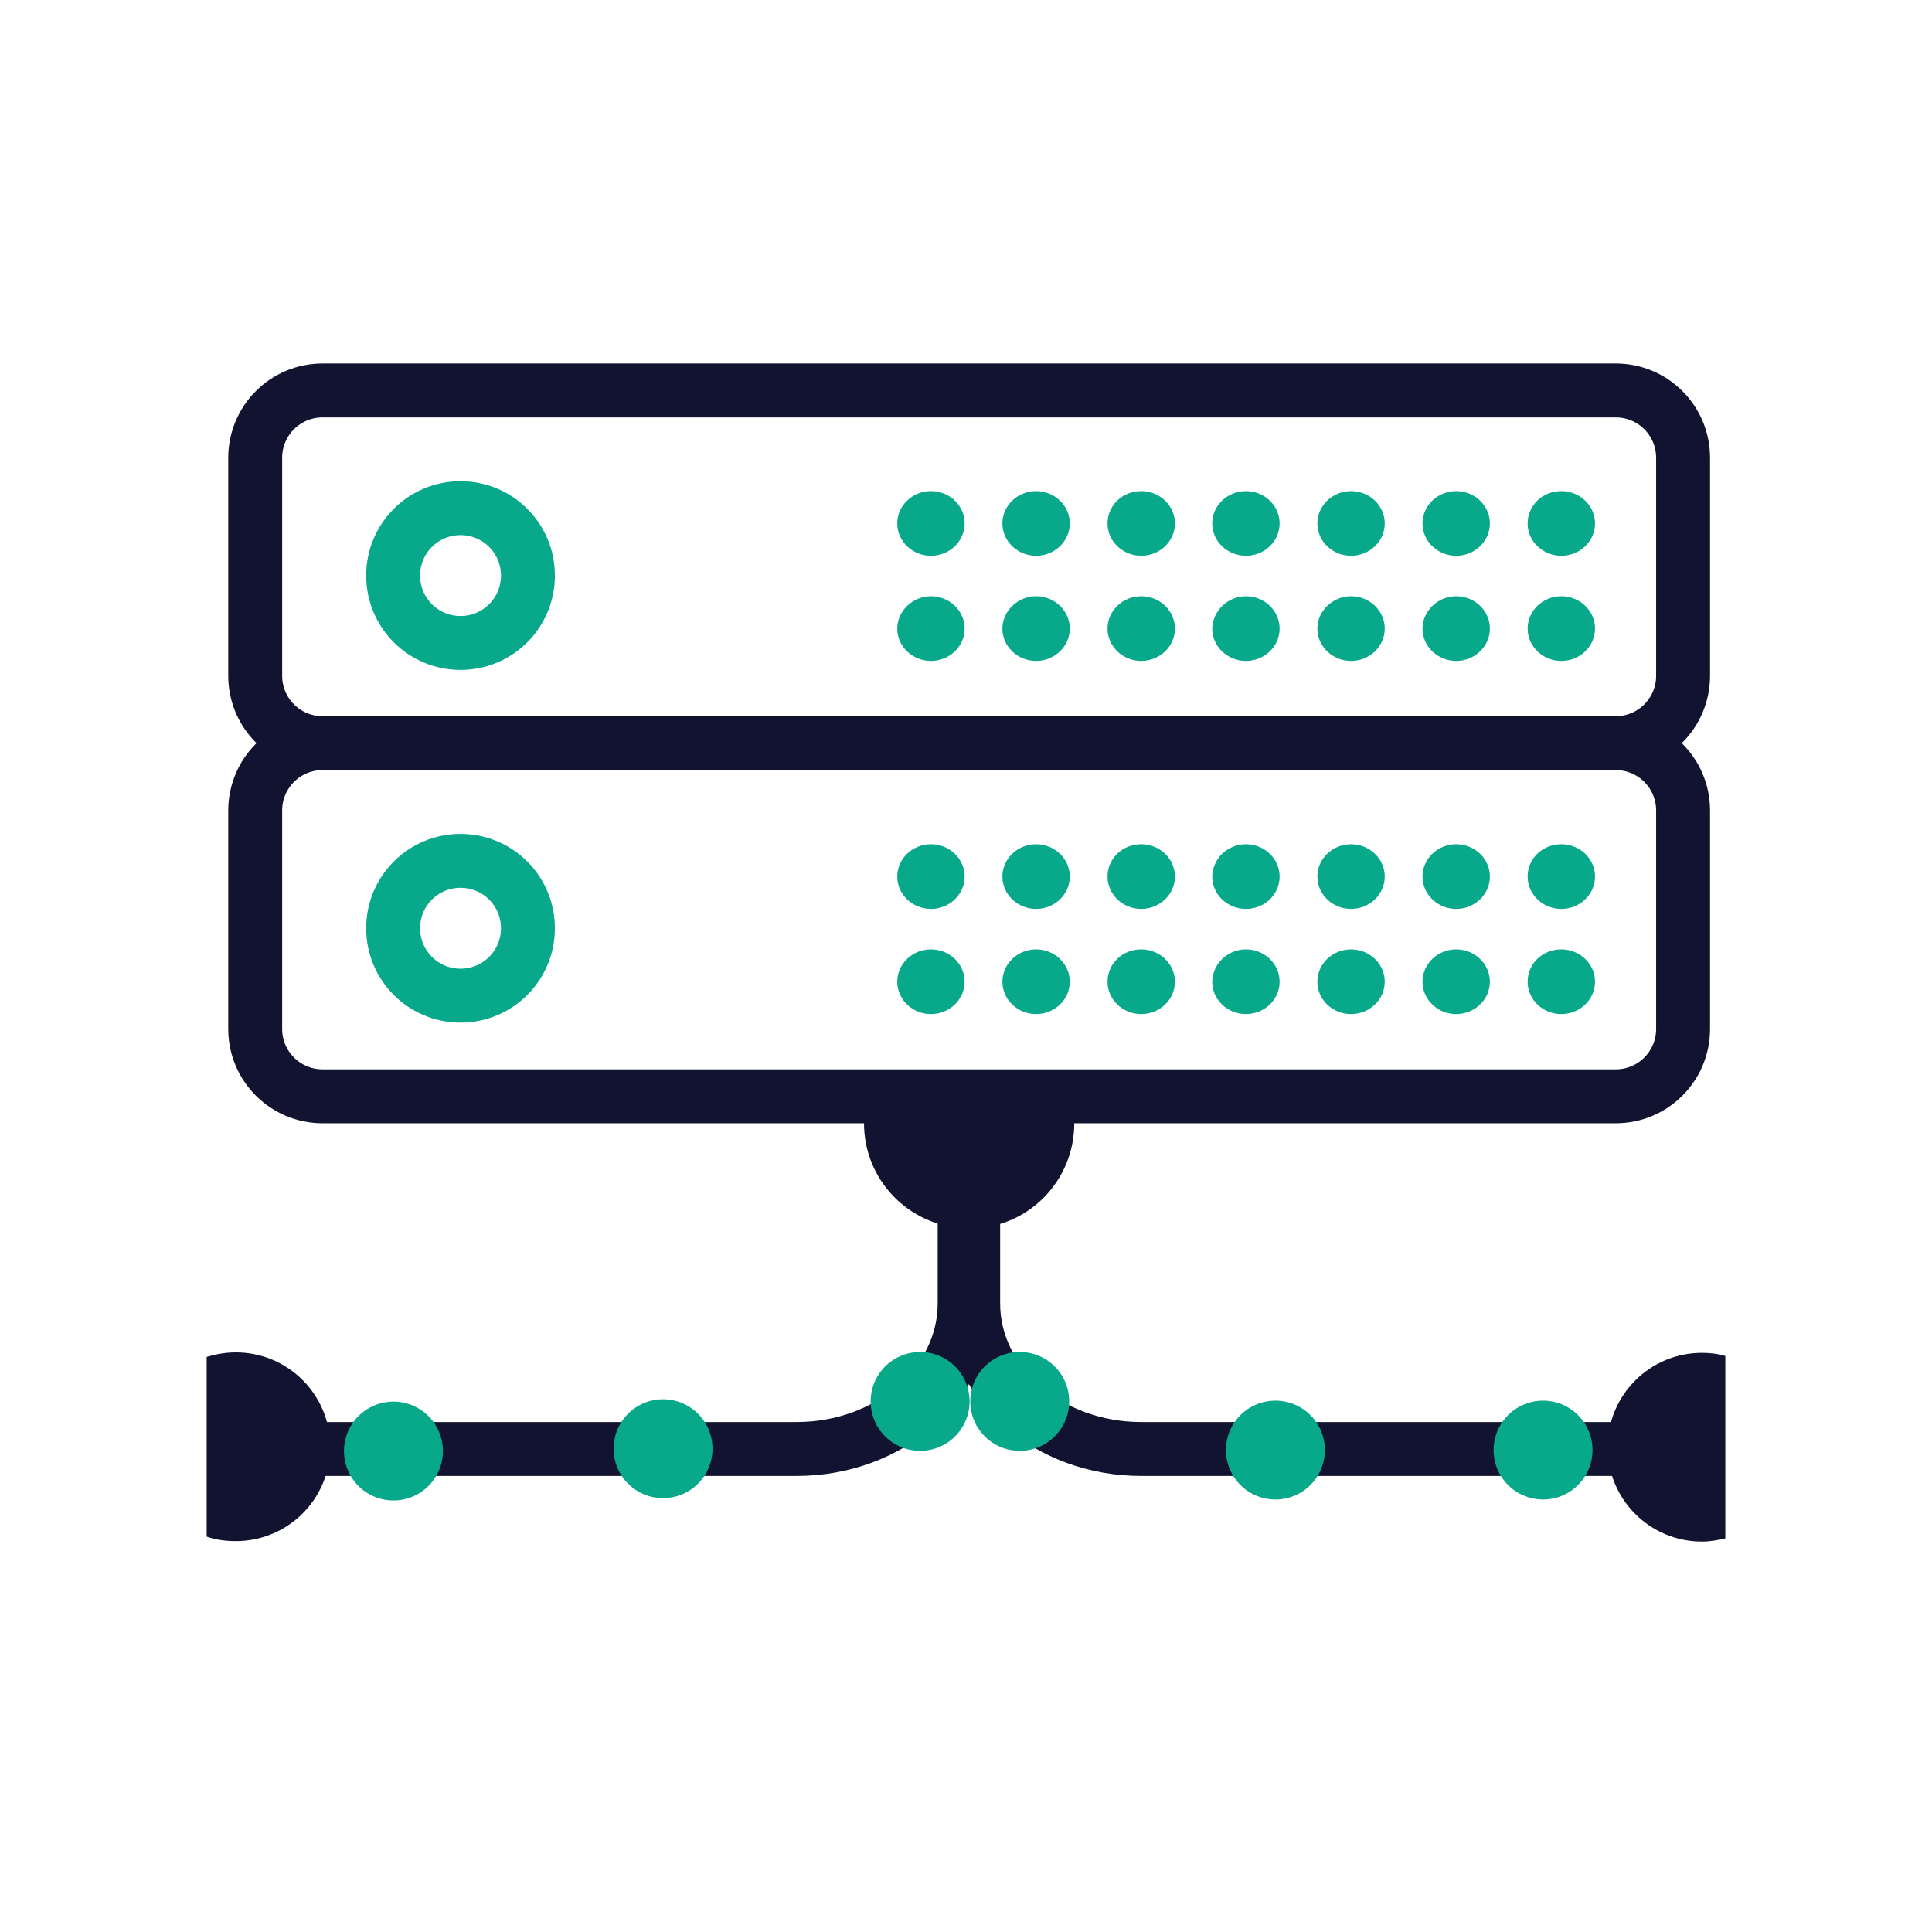
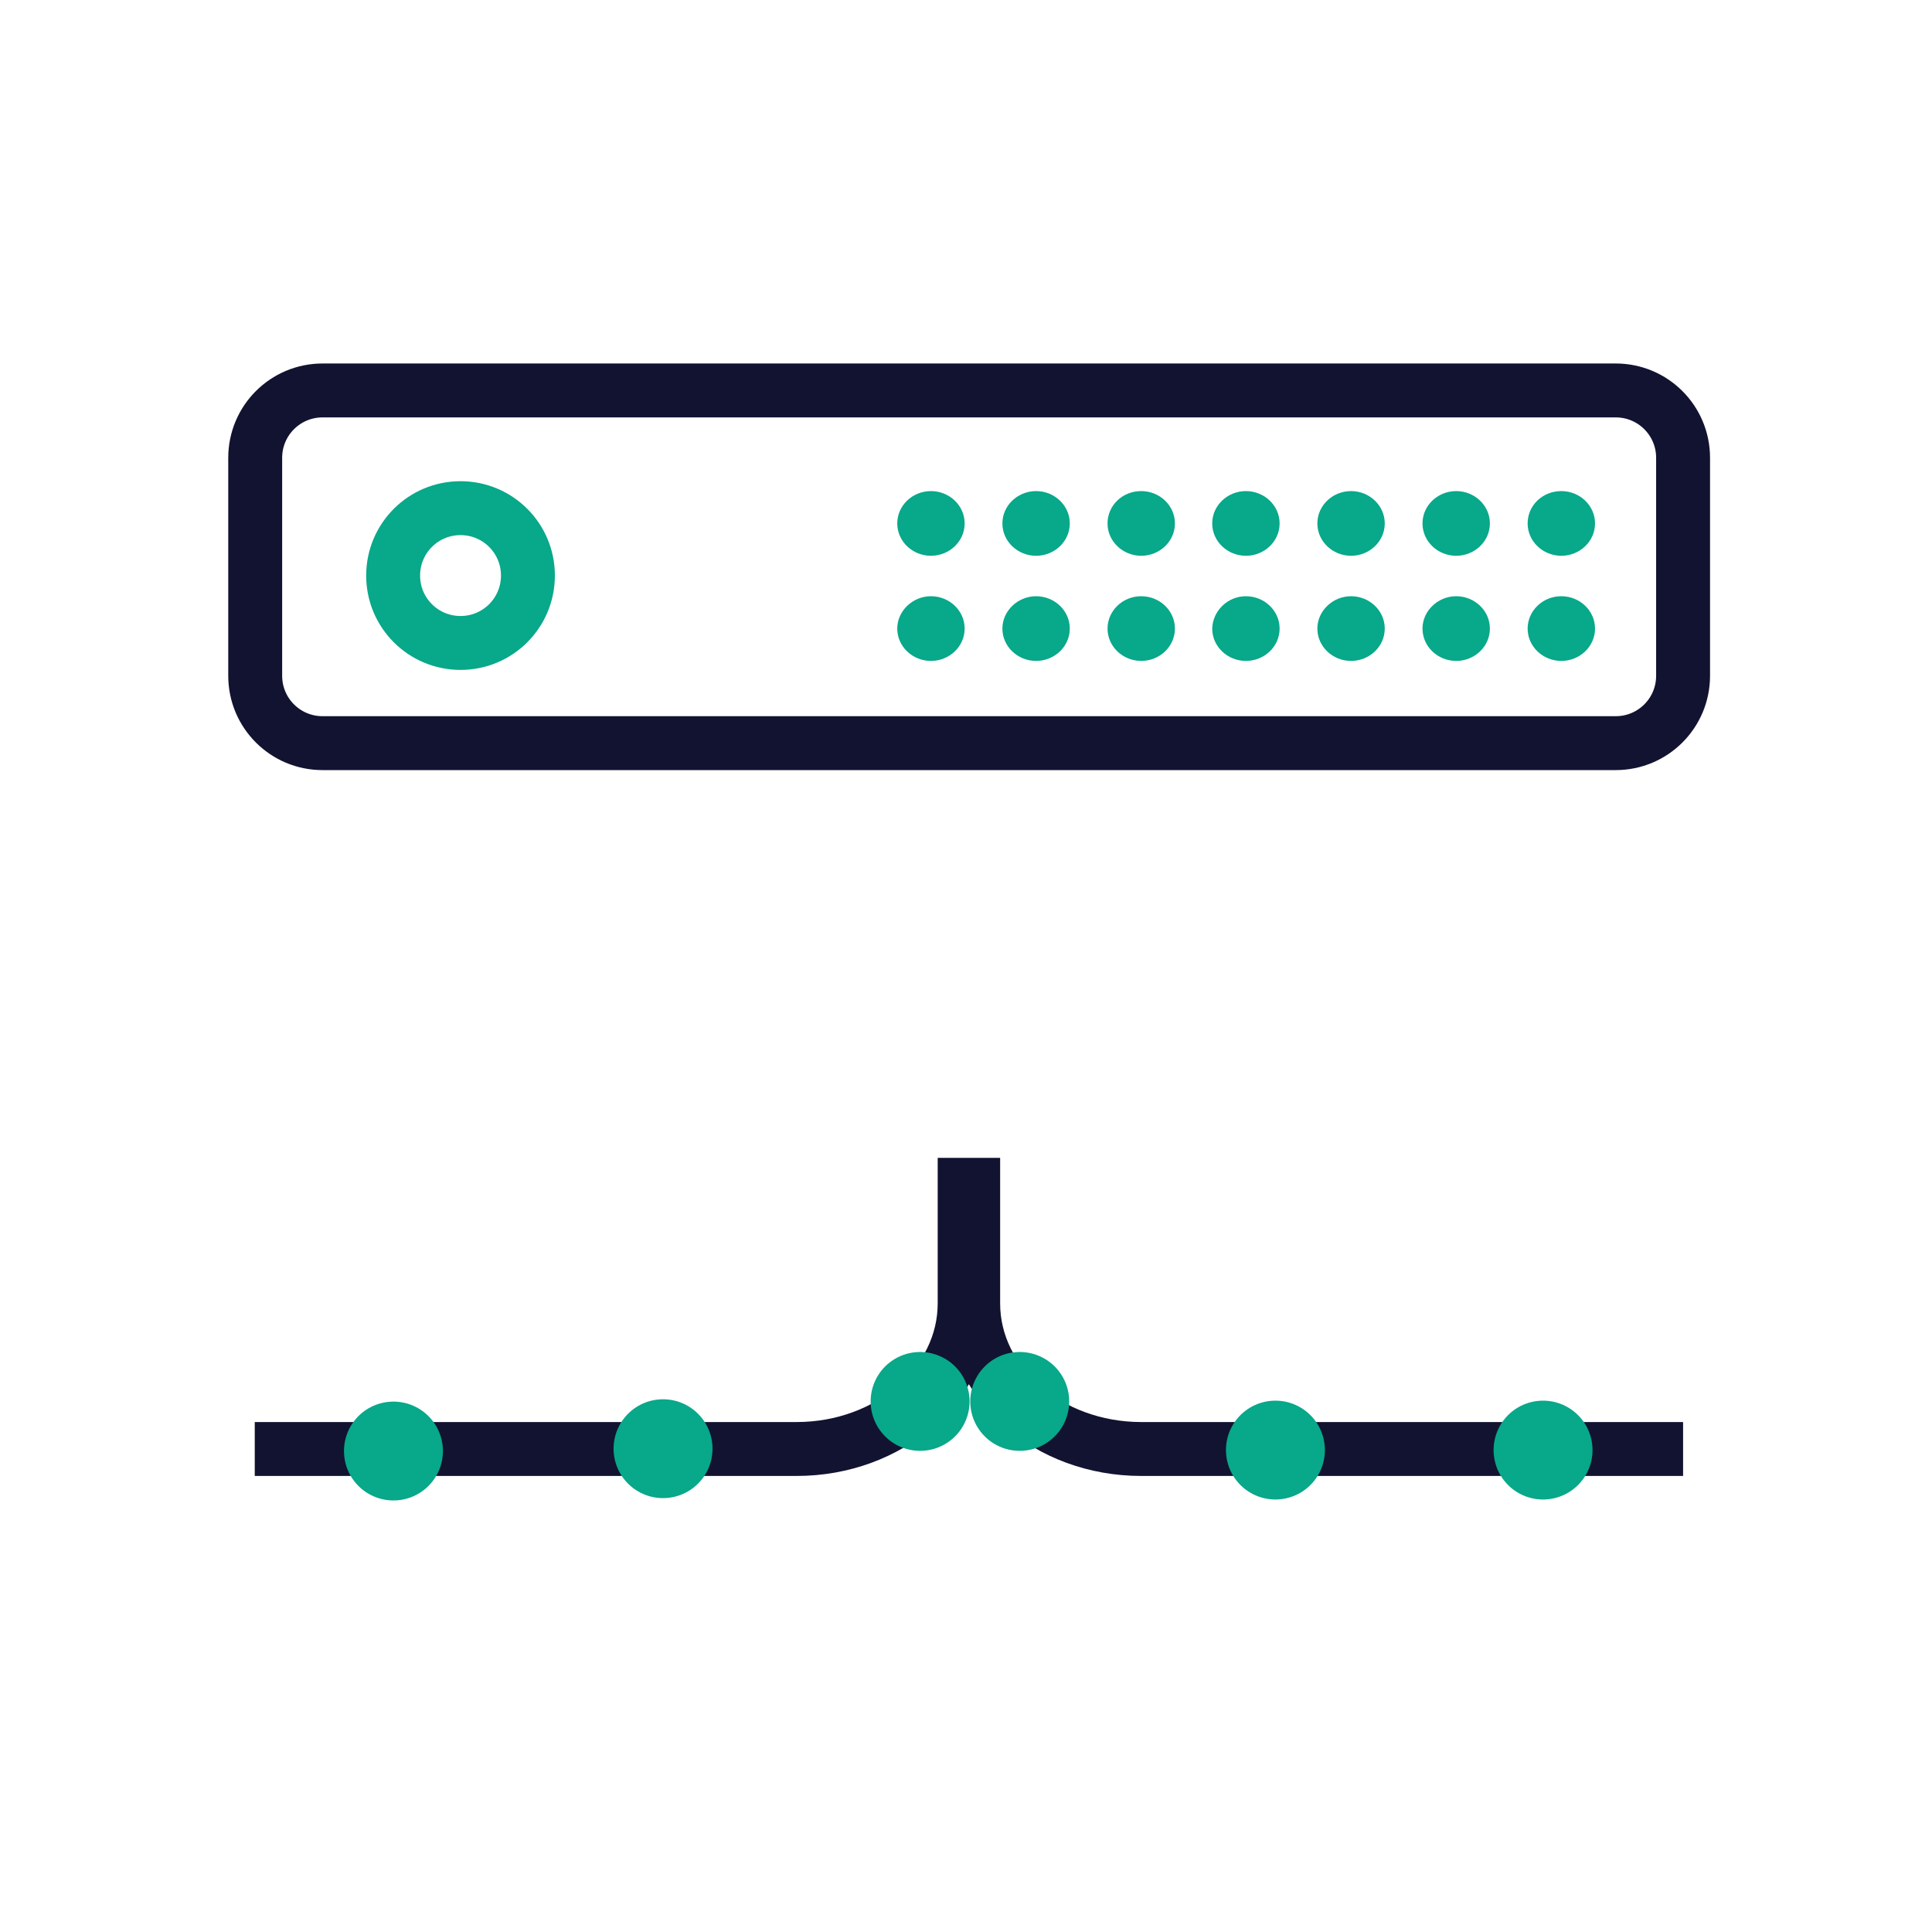
<svg xmlns="http://www.w3.org/2000/svg" width="430" height="430" fill="none" viewBox="0 0 430 430">
  <g clip-path="url(#DIrH2NrYIea)">
    <path stroke="#121331" stroke-miterlimit="14.96" stroke-width="12" d="M216.6 257.7v32.4c0 17.9 16.8 32.4 37.4 32.4h120.6m-159.9-64.8v32.4c0 17.9-16.8 32.4-37.4 32.4H56.7" />
-     <path fill="#121331" d="M384 342.4c-1.7.4-3.4.7-5.2.7-11.6 0-21-9.4-21-21s9.4-21 21-21c1.8 0 3.6.2 5.2.7zM46 342c2 .7 4.2 1 6.5 1 11.6 0 21-9.4 21-21s-9.4-21-21-21c-2.3 0-4.5.4-6.5 1z" />
-     <path stroke="#121331" stroke-miterlimit="14.96" stroke-width="12" d="M374.6 180.4c0-8.3-6.7-15-15-15H71.8c-8.3 0-15 6.7-15 15V229c0 8.3 6.7 15 15 15h287.8c8.3 0 15-6.7 15-15z" />
-     <path fill="#08a88a" d="M207.2 187.9c4.1 0 7.5 3.2 7.5 7.2s-3.4 7.2-7.5 7.2-7.5-3.2-7.5-7.2 3.4-7.2 7.5-7.2m23.4 0c4.1 0 7.5 3.2 7.5 7.2s-3.4 7.2-7.5 7.2-7.5-3.2-7.5-7.2 3.4-7.2 7.5-7.2m23.4 0c4.1 0 7.5 3.2 7.5 7.2s-3.4 7.2-7.5 7.2-7.5-3.2-7.5-7.2 3.3-7.2 7.5-7.2m23.3 0c4.1 0 7.5 3.2 7.5 7.2s-3.4 7.2-7.5 7.2-7.5-3.2-7.5-7.2c.1-4 3.4-7.2 7.5-7.2m23.4 0c4.1 0 7.5 3.2 7.5 7.2s-3.4 7.2-7.5 7.2-7.5-3.2-7.5-7.2 3.4-7.2 7.5-7.2m23.4 0c4.1 0 7.5 3.2 7.5 7.2s-3.4 7.2-7.5 7.2-7.5-3.2-7.5-7.2 3.4-7.2 7.5-7.2m23.4 0c4.1 0 7.5 3.2 7.5 7.2s-3.4 7.2-7.5 7.2-7.5-3.2-7.5-7.2 3.3-7.2 7.5-7.2m-140.3 23.4c4.1 0 7.5 3.2 7.5 7.2s-3.4 7.2-7.5 7.2-7.5-3.2-7.5-7.2 3.4-7.2 7.5-7.2m23.4 0c4.1 0 7.5 3.2 7.5 7.2s-3.4 7.2-7.5 7.2-7.5-3.2-7.5-7.2 3.4-7.2 7.5-7.2m23.4 0c4.1 0 7.5 3.2 7.5 7.2s-3.4 7.2-7.5 7.2-7.5-3.2-7.5-7.2 3.3-7.2 7.5-7.2m23.3 0c4.1 0 7.5 3.2 7.5 7.2s-3.4 7.2-7.5 7.2-7.5-3.2-7.5-7.2c.1-4 3.4-7.2 7.5-7.2m23.4 0c4.1 0 7.5 3.2 7.5 7.2s-3.4 7.2-7.5 7.2-7.5-3.2-7.5-7.2 3.4-7.2 7.5-7.2m23.4 0c4.1 0 7.5 3.2 7.5 7.2s-3.4 7.2-7.5 7.2-7.5-3.2-7.5-7.2 3.4-7.2 7.5-7.2m23.4 0c4.1 0 7.5 3.2 7.5 7.2s-3.4 7.2-7.5 7.2-7.5-3.2-7.5-7.2 3.3-7.2 7.5-7.2" />
-     <path stroke="#08a88a" stroke-miterlimit="14.96" stroke-width="12" d="M102.5 191.6c8.3 0 15 6.7 15 15s-6.7 15-15 15-15-6.7-15-15 6.7-15 15-15Z" />
    <path stroke="#121331" stroke-miterlimit="14.96" stroke-width="12" d="M374.6 101.9c0-8.3-6.7-15-15-15H71.8c-8.3 0-15 6.7-15 15v48.5c0 8.3 6.7 15 15 15h287.8c8.3 0 15-6.7 15-15z" />
    <path fill="#08a88a" d="M207.2 109.3c4.1 0 7.5 3.2 7.5 7.2s-3.4 7.2-7.5 7.2-7.5-3.2-7.5-7.2 3.4-7.2 7.5-7.2m23.4 0c4.1 0 7.5 3.2 7.5 7.2s-3.4 7.2-7.5 7.2-7.5-3.2-7.5-7.2 3.4-7.2 7.5-7.2m23.4 0c4.1 0 7.5 3.2 7.5 7.2s-3.4 7.2-7.5 7.2-7.5-3.2-7.5-7.2 3.3-7.2 7.5-7.2m23.3 0c4.1 0 7.5 3.2 7.5 7.2s-3.4 7.2-7.5 7.2-7.5-3.2-7.5-7.2 3.4-7.2 7.5-7.2m23.4 0c4.1 0 7.5 3.2 7.5 7.2s-3.4 7.2-7.5 7.2-7.5-3.2-7.5-7.2 3.4-7.2 7.5-7.2m23.4 0c4.1 0 7.5 3.2 7.5 7.2s-3.4 7.2-7.5 7.2-7.5-3.2-7.5-7.2 3.4-7.2 7.5-7.2m23.4 0c4.1 0 7.5 3.2 7.5 7.2s-3.4 7.2-7.5 7.2-7.5-3.2-7.5-7.2 3.3-7.2 7.5-7.2m-140.3 23.4c4.1 0 7.5 3.2 7.5 7.2s-3.4 7.2-7.5 7.2-7.5-3.2-7.5-7.2c0-3.9 3.4-7.2 7.5-7.2m23.4 0c4.1 0 7.5 3.2 7.5 7.2s-3.4 7.2-7.5 7.2-7.5-3.2-7.5-7.2c0-3.9 3.4-7.2 7.5-7.2m23.4 0c4.1 0 7.5 3.2 7.5 7.2s-3.4 7.2-7.5 7.2-7.5-3.2-7.5-7.2c0-3.9 3.3-7.2 7.5-7.2m23.3 0c4.1 0 7.5 3.2 7.5 7.2s-3.4 7.2-7.5 7.2-7.5-3.2-7.5-7.2c.1-3.9 3.4-7.2 7.5-7.2m23.4 0c4.1 0 7.5 3.2 7.5 7.2s-3.4 7.2-7.5 7.2-7.5-3.2-7.5-7.2c0-3.9 3.4-7.2 7.5-7.2m23.4 0c4.1 0 7.5 3.2 7.5 7.2s-3.4 7.2-7.5 7.2-7.5-3.2-7.5-7.2c0-3.9 3.4-7.2 7.5-7.2m23.4 0c4.1 0 7.5 3.2 7.5 7.2s-3.4 7.2-7.5 7.2-7.5-3.2-7.5-7.2c0-3.9 3.3-7.2 7.5-7.2" />
    <path stroke="#08a88a" stroke-miterlimit="14.96" stroke-width="12" d="M102.5 113.1c8.3 0 15 6.7 15 15s-6.7 15-15 15-15-6.7-15-15 6.7-15 15-15Z" />
-     <path fill="#121331" d="M193.1 243.9c-.5 1.9-.8 4-.8 6.1 0 12.6 9.9 22.8 22.4 23.4h1.9c12.5-.4 22.5-10.7 22.5-23.4 0-2.1-.3-4.2-.8-6.1z" />
    <path stroke="#08a88a" stroke-linecap="round" stroke-linejoin="round" stroke-width="22" d="M147.561 322.432h.02m57.195-10.523h.02m22.151 0h.02m56.889 10.83h.02m59.546 0h.02m-255.885.213h.02" />
  </g>
  <defs>
    <clipPath id="DIrH2NrYIea">
-       <path fill="#fff" d="M0 0h430v430H0z" />
+       <path fill="#fff" d="M0 0h430v430H0" />
    </clipPath>
  </defs>
</svg>